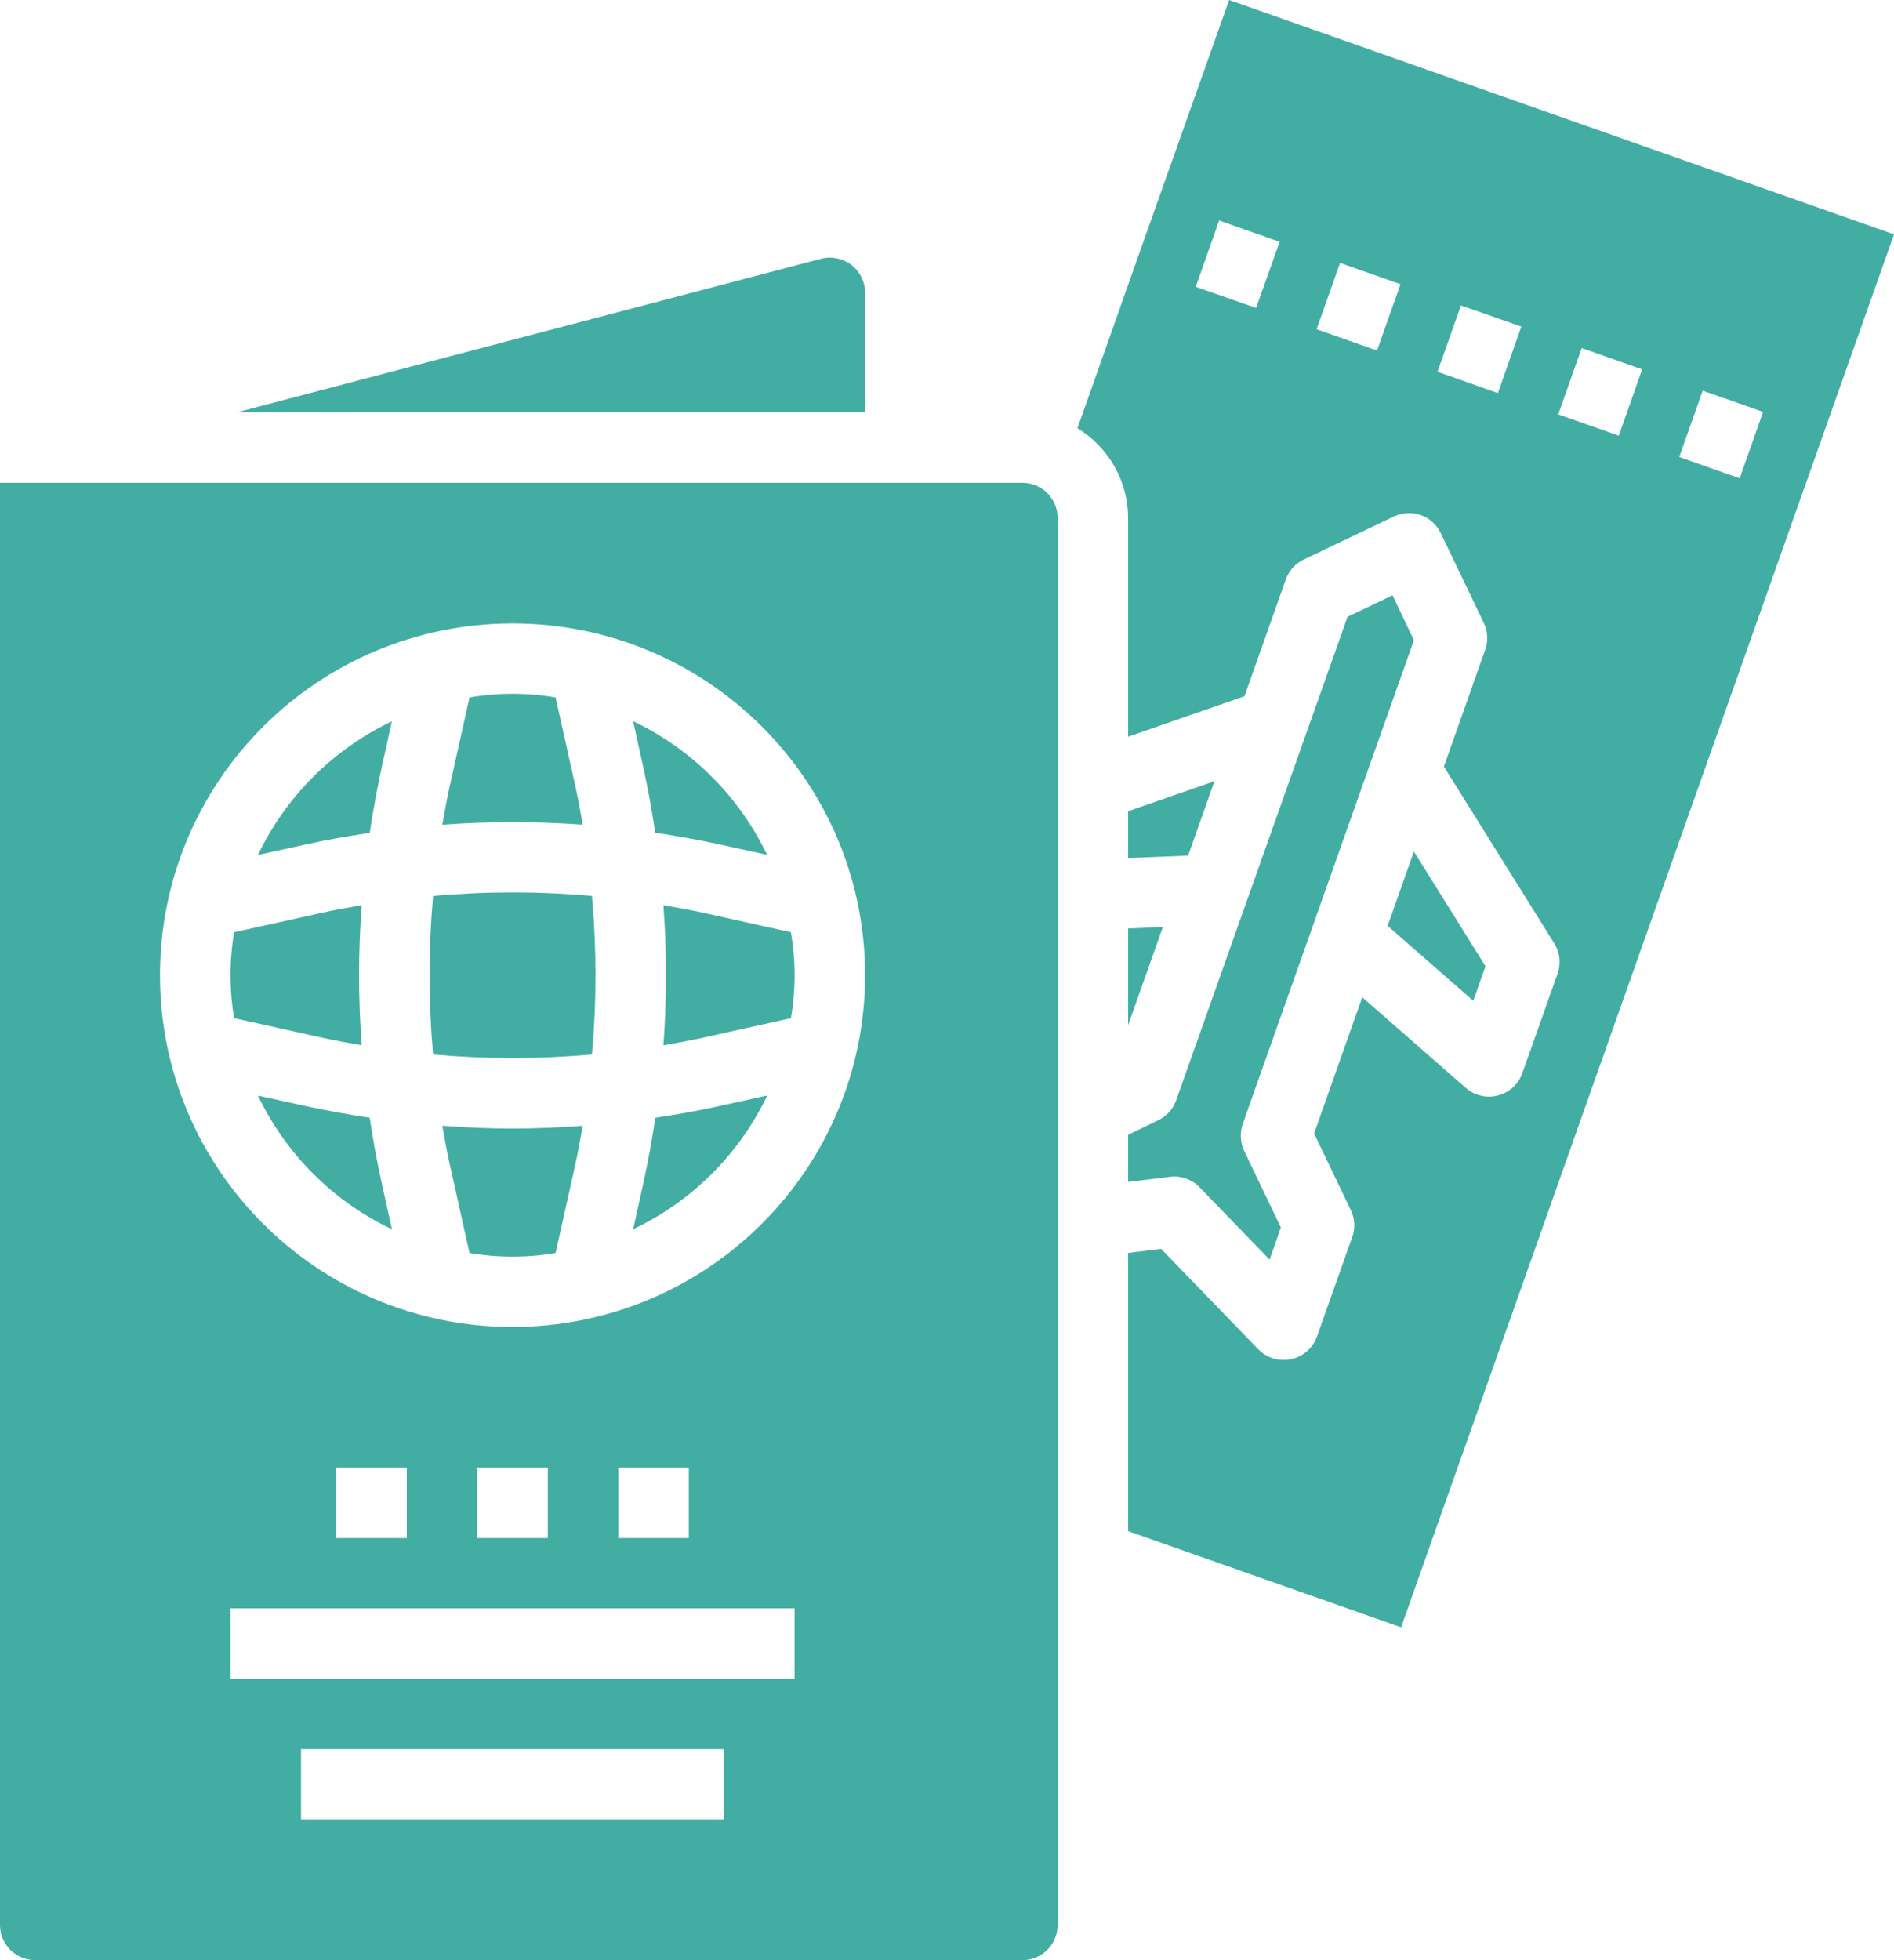
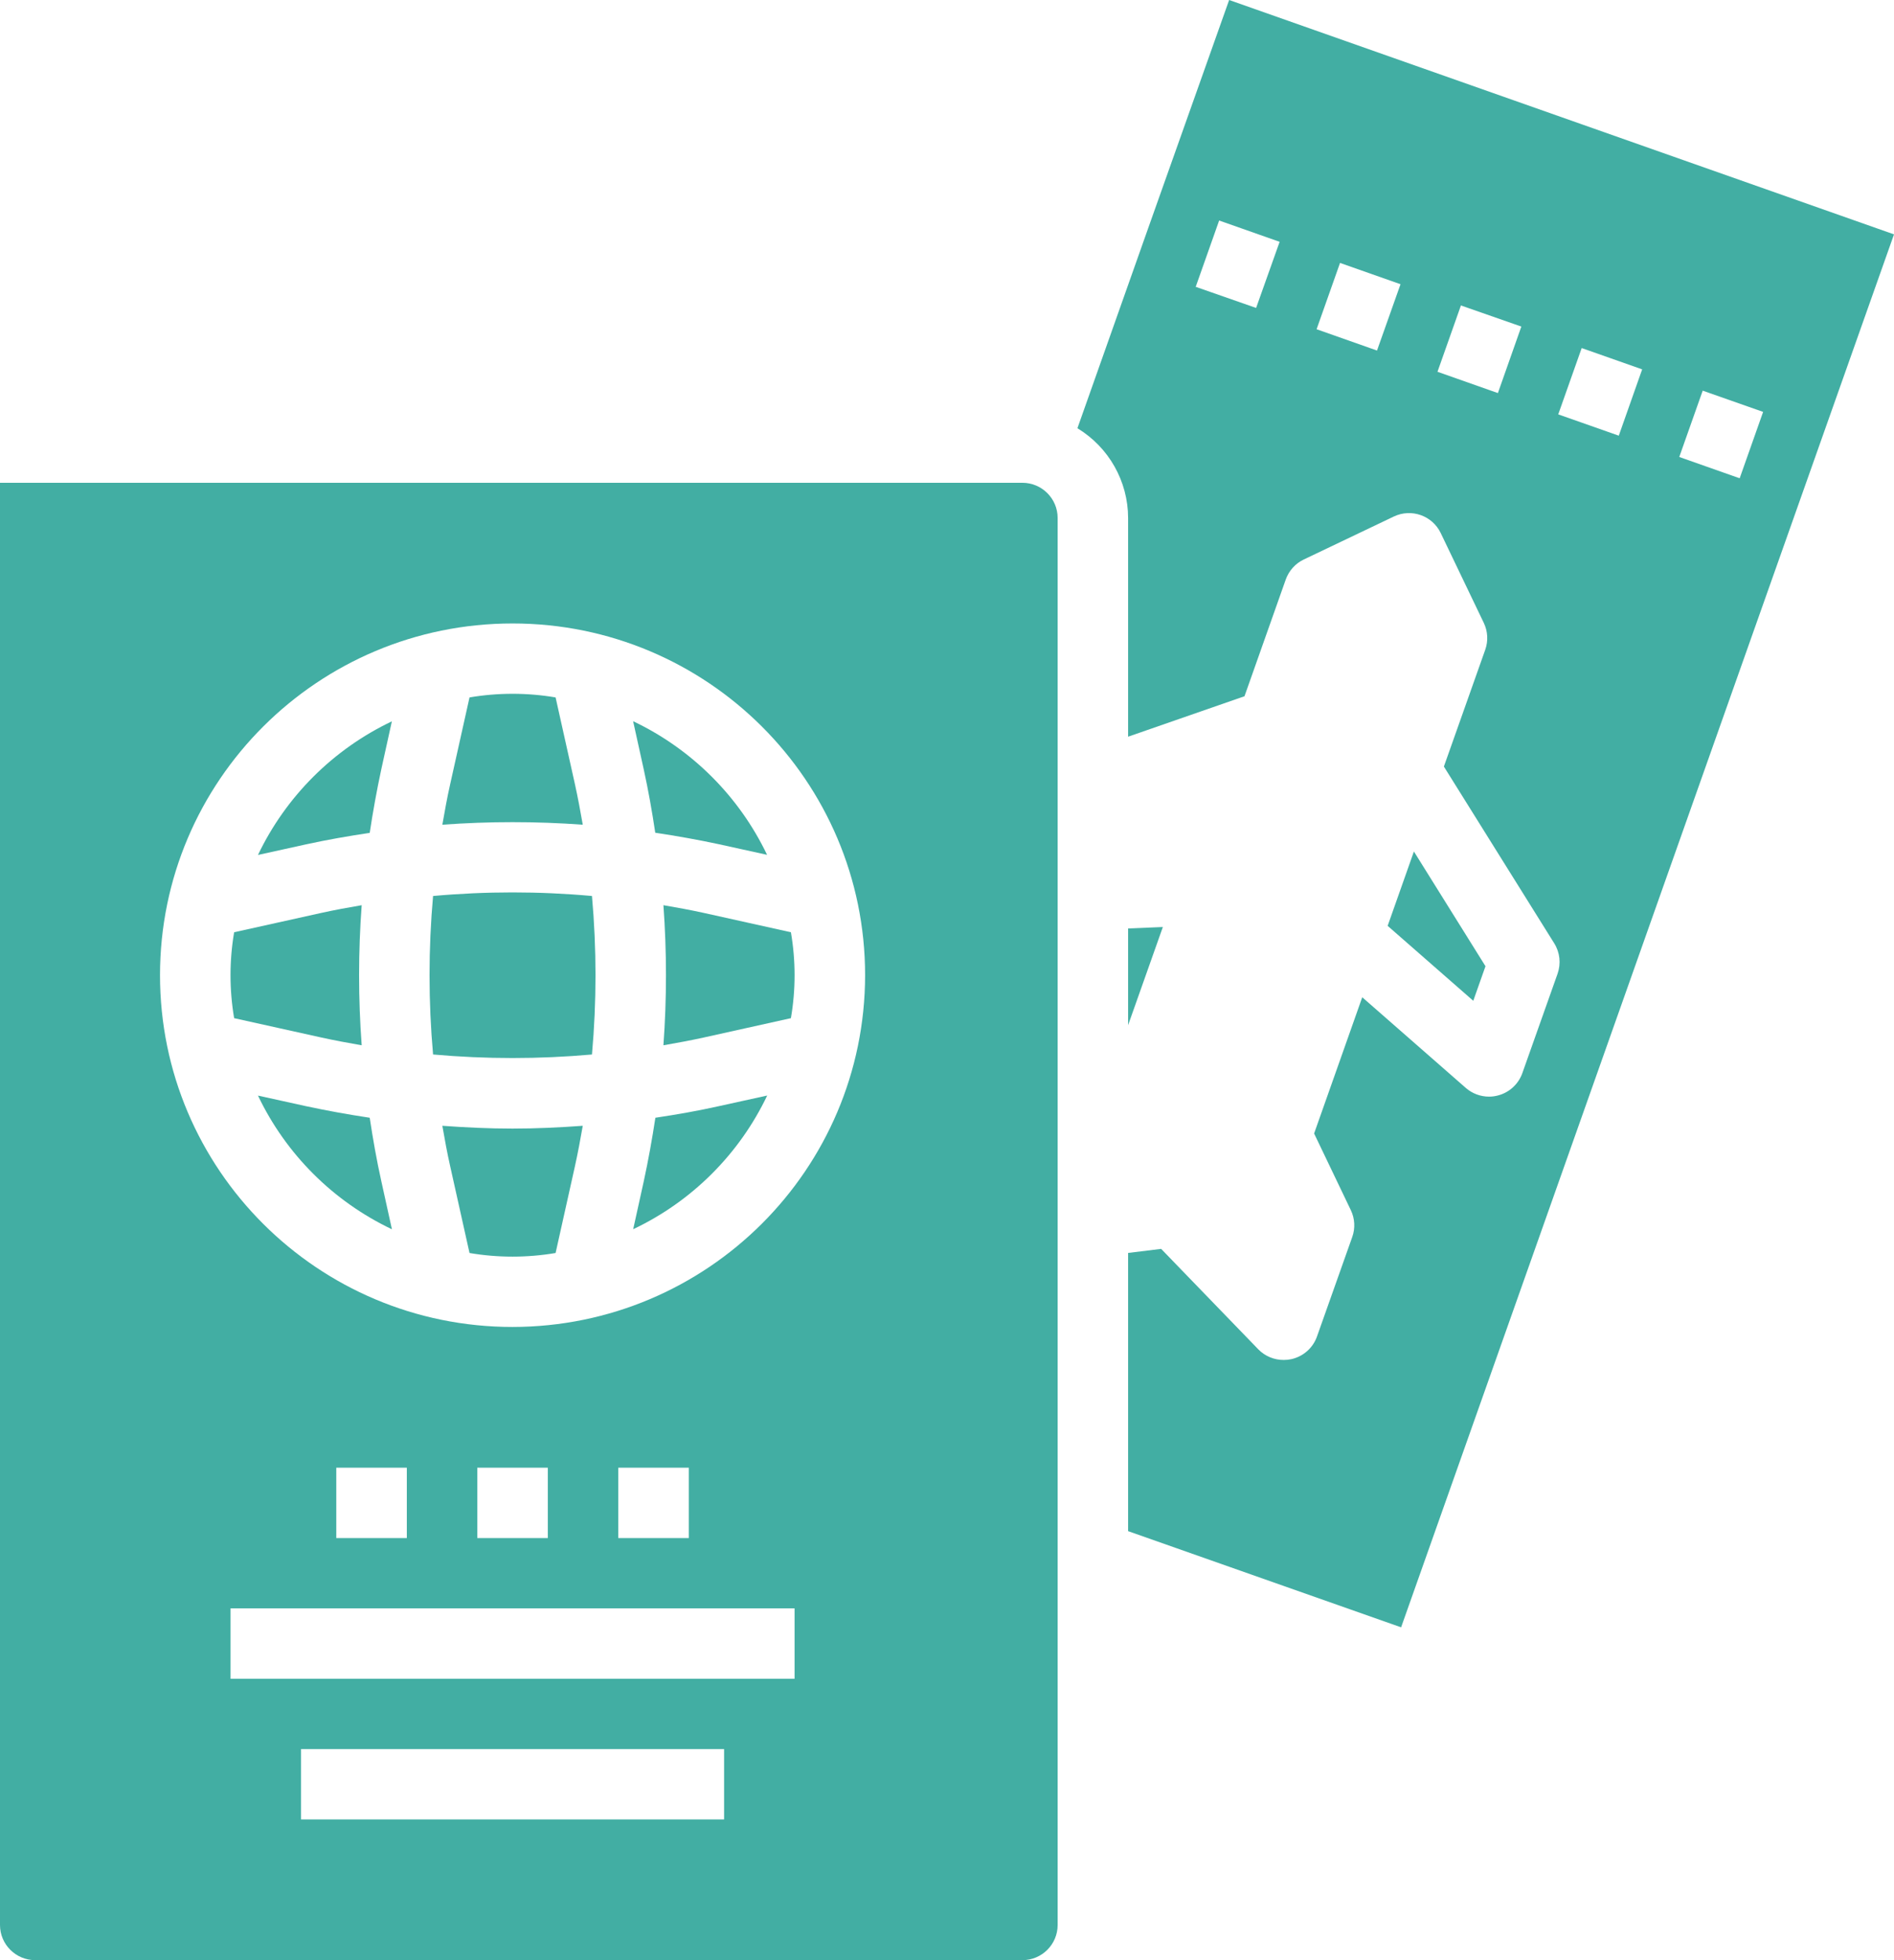
<svg xmlns="http://www.w3.org/2000/svg" width="29" height="30" viewBox="0 0 29 30" fill="none">
  <path d="M6.773 17.23C6.809 17.436 6.846 17.642 6.892 17.845L7.189 19.177C7.625 19.251 8.071 19.251 8.507 19.177L8.804 17.845C8.849 17.642 8.887 17.436 8.923 17.23C8.565 17.256 8.207 17.273 7.848 17.273C7.49 17.273 7.13 17.256 6.773 17.23Z" fill="#42AEA3" />
  <path d="M10.035 17.107C9.985 17.433 9.927 17.757 9.857 18.079L9.695 18.813C10.594 18.387 11.319 17.664 11.747 16.767L11.01 16.929C10.688 17.001 10.364 17.058 10.035 17.107Z" fill="#42AEA3" />
  <path d="M9.694 11.038L9.856 11.773C9.927 12.095 9.984 12.418 10.033 12.745C10.36 12.794 10.686 12.852 11.008 12.921L11.745 13.083C11.316 12.187 10.592 11.465 9.694 11.038Z" fill="#42AEA3" />
  <path d="M10.158 13.854C10.21 14.568 10.21 15.284 10.158 15.998C10.365 15.962 10.571 15.924 10.776 15.879L12.11 15.583C12.185 15.148 12.185 14.703 12.11 14.268L10.776 13.972C10.571 13.927 10.364 13.889 10.158 13.854Z" fill="#42AEA3" />
  <path d="M15.654 7.389H0V29.462C0 29.759 0.242 30 0.54 30H15.654C15.952 30 16.194 29.759 16.194 29.462V7.927C16.194 7.63 15.952 7.389 15.654 7.389ZM11.087 27.846H4.609V26.77H11.087V27.846ZM12.166 25.693H3.53V24.616H12.166V25.693ZM5.149 23.54V22.463H6.229V23.54H5.149ZM7.308 23.54V22.463H8.388V23.54H7.308ZM9.467 23.54V22.463H10.547V23.54H9.467ZM7.848 20.309C4.867 20.309 2.45 17.899 2.45 14.926C2.45 11.952 4.867 9.542 7.848 9.542C10.829 9.542 13.246 11.952 13.246 14.926C13.243 17.898 10.828 20.306 7.848 20.309Z" fill="#42AEA3" />
  <path d="M3.95 13.085L4.686 12.923C5.01 12.852 5.334 12.796 5.661 12.747C5.71 12.421 5.769 12.096 5.838 11.775L6 11.04C5.102 11.467 4.378 12.189 3.95 13.085Z" fill="#42AEA3" />
-   <path d="M13.246 4.481C13.246 4.314 13.168 4.157 13.036 4.055C12.903 3.953 12.73 3.918 12.568 3.961L3.623 6.312H13.246V4.481Z" fill="#42AEA3" />
  <path d="M8.923 12.622C8.887 12.416 8.849 12.21 8.804 12.006L8.507 10.674C8.071 10.6 7.625 10.6 7.189 10.674L6.892 12.006C6.846 12.21 6.809 12.416 6.773 12.622C7.489 12.57 8.207 12.57 8.923 12.622Z" fill="#42AEA3" />
  <path d="M5.661 17.107C5.334 17.058 5.008 16.999 4.686 16.93L3.95 16.768C4.378 17.665 5.102 18.387 6.001 18.814L5.839 18.08C5.767 17.757 5.71 17.433 5.661 17.107Z" fill="#42AEA3" />
  <path d="M5.538 15.998C5.485 15.284 5.485 14.567 5.538 13.854C5.331 13.889 5.125 13.927 4.92 13.972L3.585 14.268C3.511 14.703 3.511 15.148 3.585 15.583L4.92 15.879C5.125 15.924 5.331 15.962 5.538 15.998Z" fill="#42AEA3" />
  <path d="M6.631 13.713C6.559 14.52 6.559 15.332 6.631 16.139C7.441 16.211 8.255 16.211 9.064 16.139C9.136 15.332 9.136 14.52 9.064 13.713C8.255 13.64 7.441 13.64 6.631 13.713Z" fill="#42AEA3" />
-   <path d="M17.273 18.09L17.913 18.011C18.082 17.99 18.25 18.05 18.368 18.172L19.439 19.278L19.612 18.786L19.05 17.614C18.989 17.485 18.981 17.337 19.028 17.203L21.649 9.798L21.322 9.111L20.633 9.44L18.009 16.84C17.961 16.975 17.861 17.085 17.732 17.146L17.273 17.369V18.09Z" fill="#42AEA3" />
  <path d="M18.82 0L17.578 3.499L16.497 6.554C16.978 6.846 17.272 7.366 17.273 7.927V11.275L19.055 10.656L19.687 8.869C19.735 8.735 19.834 8.624 19.963 8.563L21.34 7.906C21.61 7.777 21.932 7.891 22.06 8.159L22.719 9.533C22.781 9.662 22.789 9.81 22.741 9.945L22.108 11.732L23.798 14.438C23.885 14.577 23.903 14.748 23.849 14.902L23.309 16.425C23.249 16.593 23.11 16.721 22.936 16.766C22.892 16.778 22.846 16.784 22.8 16.784C22.669 16.784 22.543 16.737 22.444 16.651L20.858 15.263L20.121 17.348L20.683 18.521C20.745 18.65 20.753 18.798 20.705 18.932L20.165 20.455C20.103 20.631 19.954 20.762 19.771 20.802C19.734 20.81 19.695 20.814 19.657 20.814C19.511 20.815 19.37 20.757 19.268 20.653L17.779 19.114L17.273 19.176V23.434L21.453 24.906L29 3.587L18.82 0ZM19.233 4.713L18.308 4.39L18.667 3.375L19.593 3.701L19.233 4.713ZM21.084 5.365L20.159 5.039L20.518 4.024L21.444 4.35L21.084 5.365ZM22.935 6.016L22.01 5.69L22.369 4.675L23.294 4.998L22.935 6.016ZM24.786 6.668L23.859 6.342L24.218 5.327L25.144 5.653L24.786 6.668ZM25.712 6.994L26.071 5.979L26.996 6.304L26.637 7.32L25.712 6.994Z" fill="#42AEA3" />
  <path d="M17.273 15.69L17.805 14.188L17.273 14.21V15.69Z" fill="#42AEA3" />
  <path d="M22.558 15.317L22.745 14.788L21.649 13.032L21.247 14.17L22.558 15.317Z" fill="#42AEA3" />
-   <path d="M18.595 11.956L17.273 12.416V13.132L18.192 13.095L18.595 11.956Z" fill="#42AEA3" />
</svg>